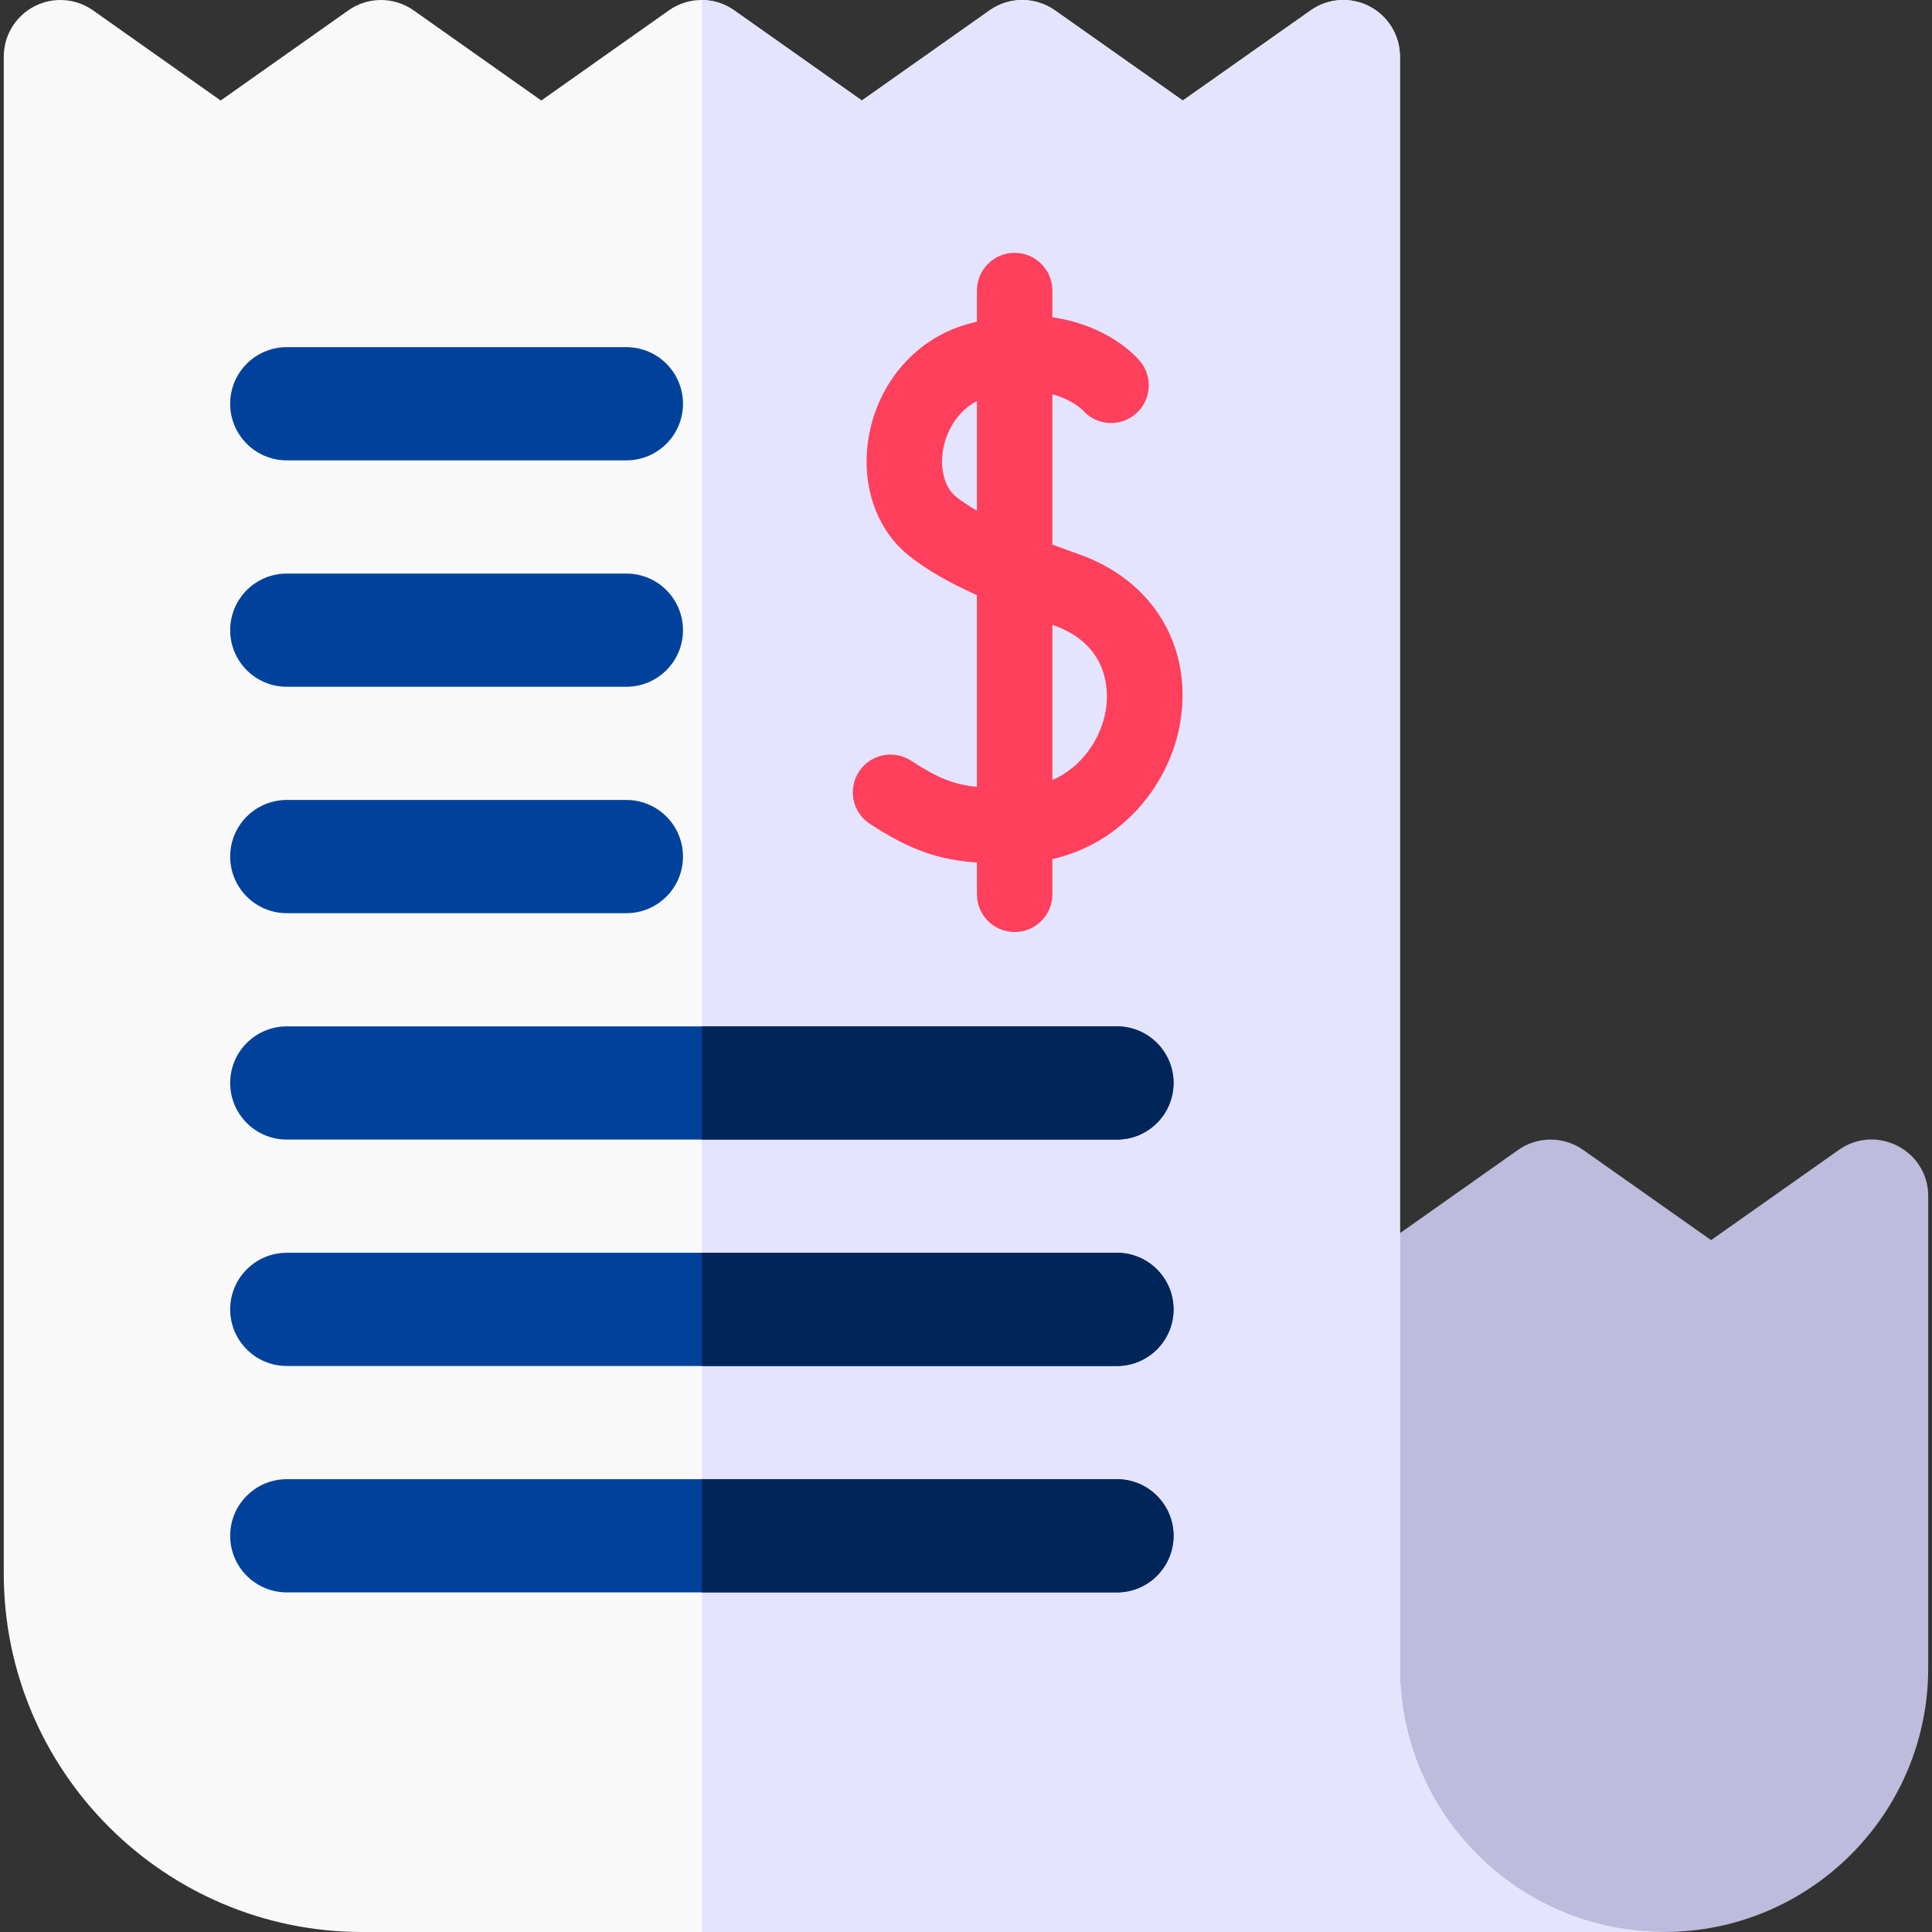
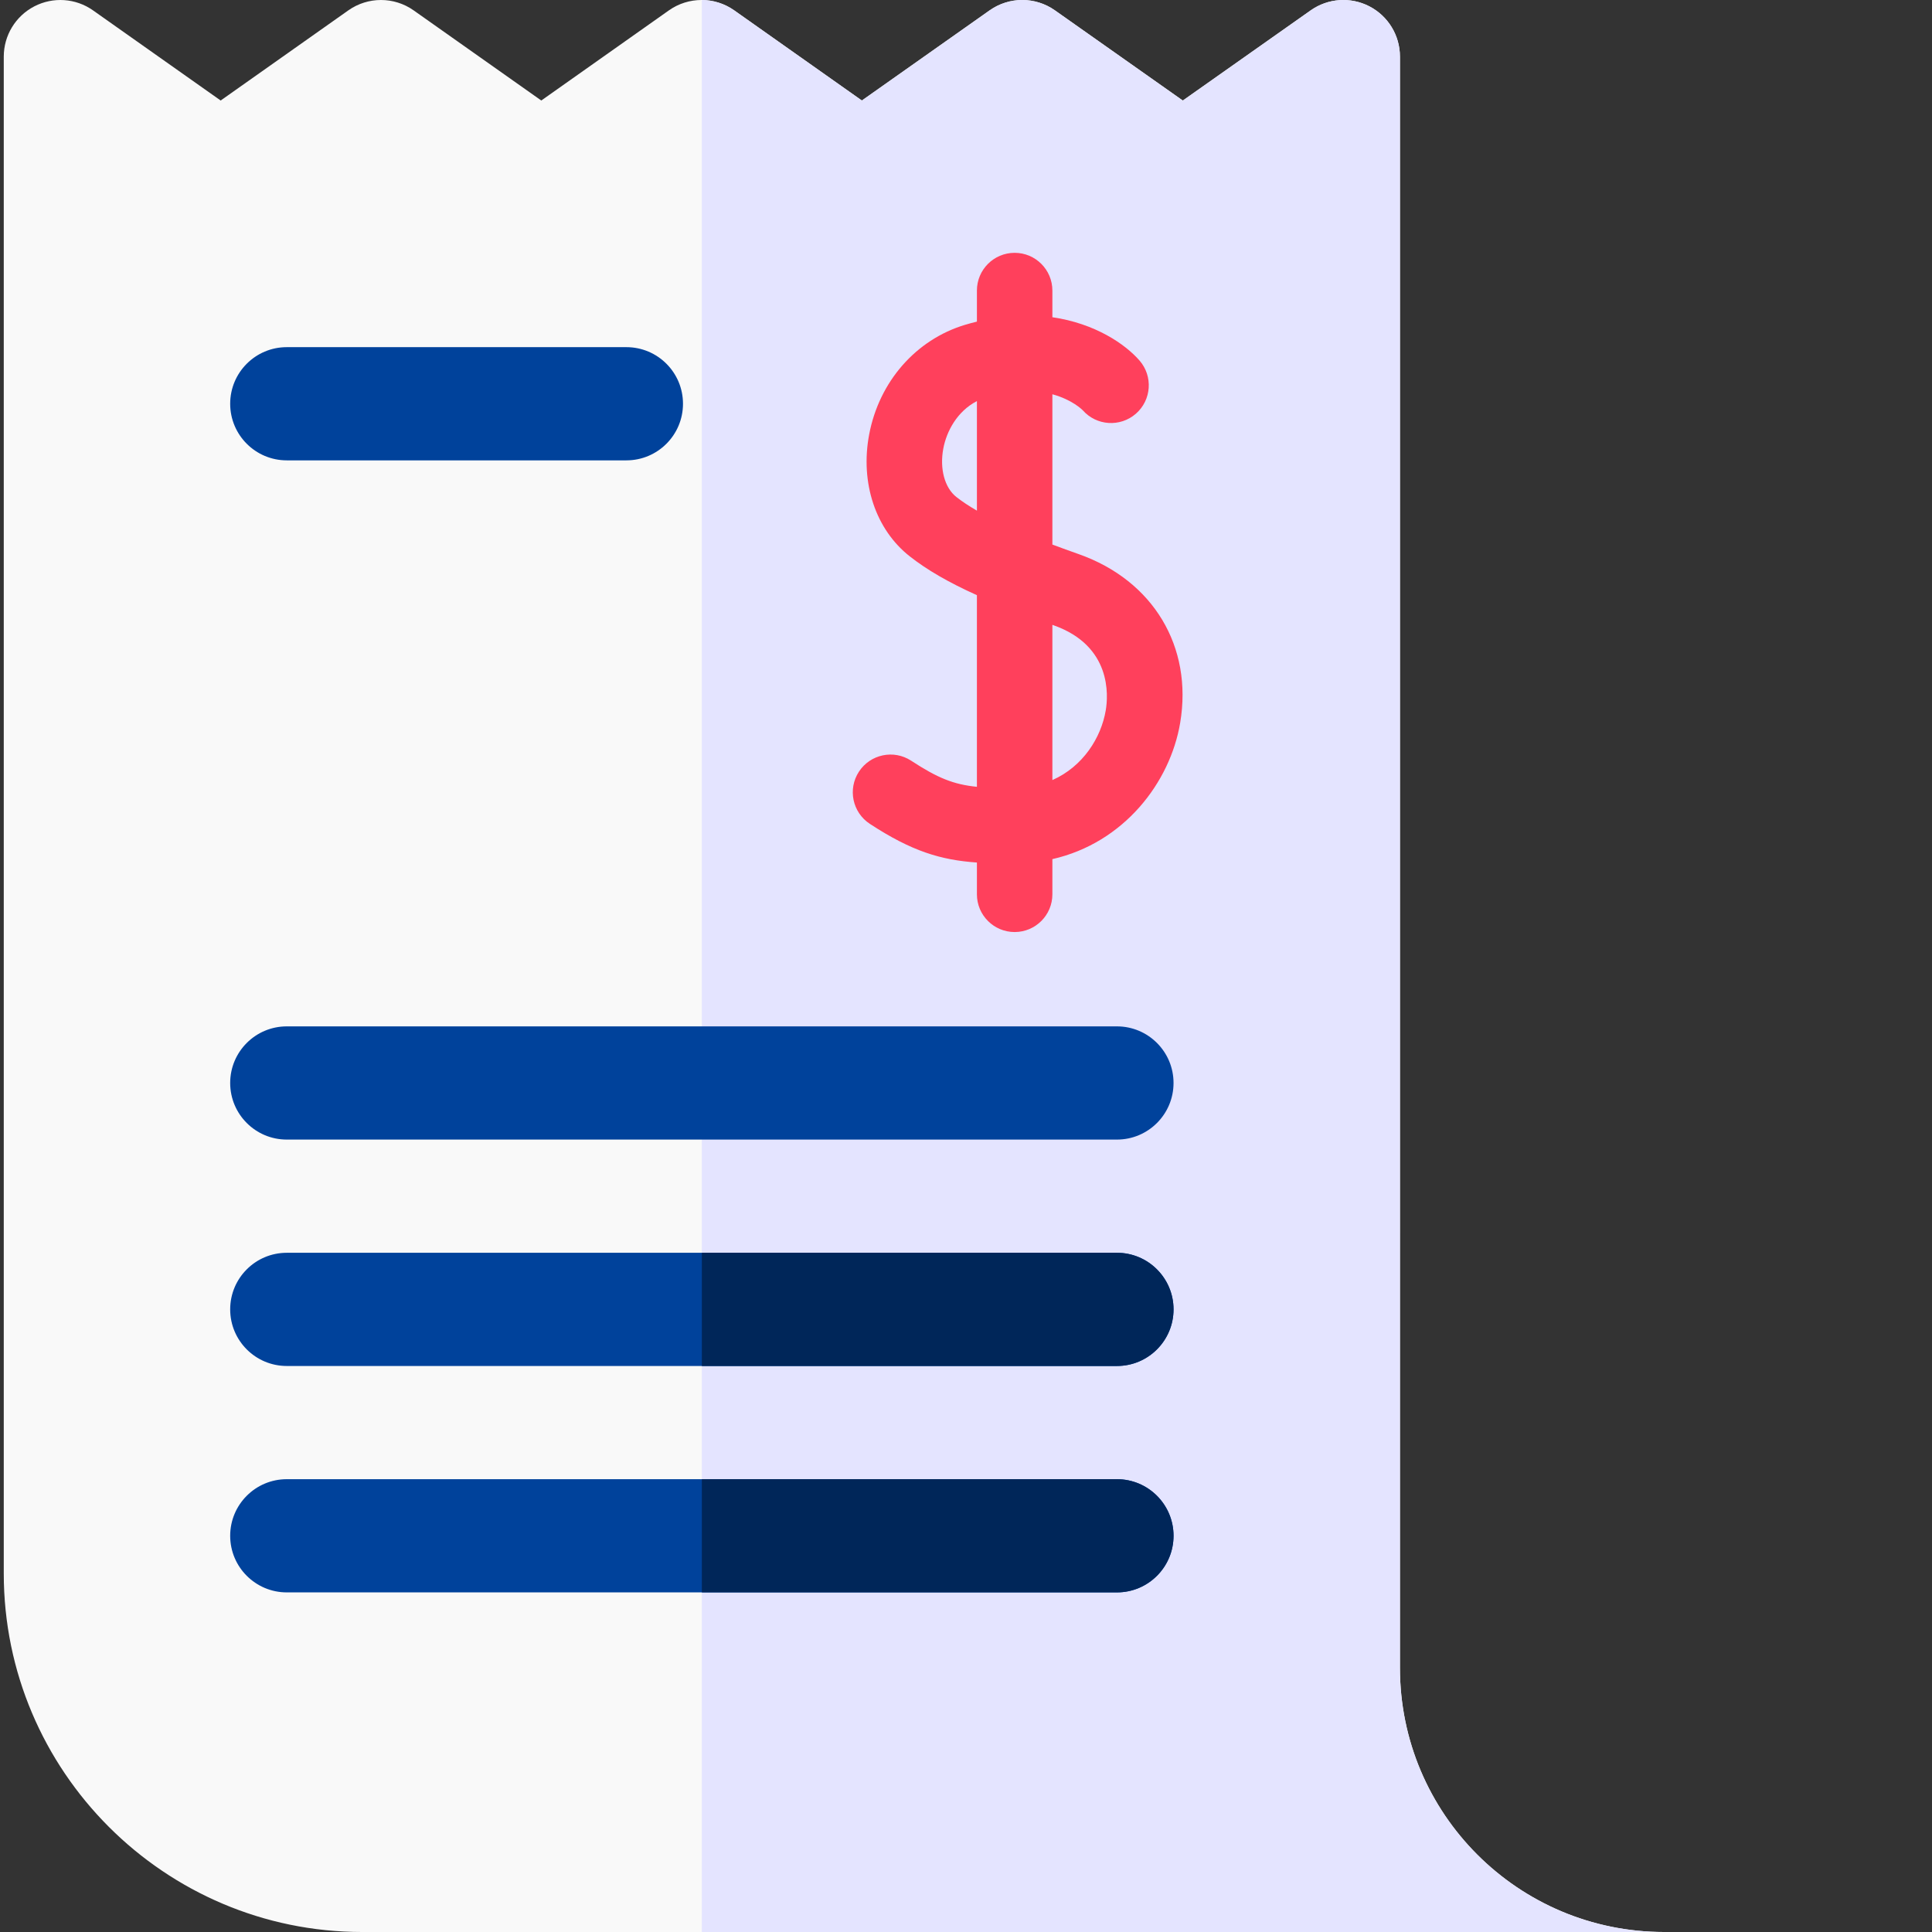
<svg xmlns="http://www.w3.org/2000/svg" id="Capa_1" enable-background="new 0 0 512 512" height="512" viewBox="0 0 512 512" width="512">
  <rect x="0" y="0" width="512" height="512" fill="#333333" stroke="none" />
  <g>
-     <path d="m441 512h-90v-173l20-12.193 31.264-22.062c5.184-3.658 12.108-3.659 17.293-.003l33.9 23.904 33.899-23.904c9.937-7.008 23.644.099 23.644 12.258v125c0 38.66-31.34 70-70 70z" fill="#bebcdd" />
    <path d="m371 442v-115.193-311.807c0-5.603-3.122-10.738-8.096-13.316-4.974-2.578-10.97-2.17-15.549 1.058l-33.899 23.904-33.898-23.905c-5.185-3.655-12.109-3.654-17.293.003l-33.862 23.895-33.828-23.891c-5.188-3.664-12.12-3.664-17.308 0l-33.819 23.888-33.83-23.889c-5.187-3.663-12.119-3.661-17.305 0l-33.831 23.89-33.83-23.89c-4.577-3.232-10.575-3.643-15.552-1.066-4.976 2.578-8.1 7.715-8.1 13.319v402c0 52.383 42.617 95 95 95h345c-38.66 0-70-31.34-70-70z" fill="#f9f9f9" />
    <path d="m371 326.807v-311.807c0-5.603-3.122-10.738-8.096-13.316-4.974-2.578-10.97-2.17-15.549 1.058l-33.899 23.904-33.898-23.905c-5.185-3.655-12.109-3.654-17.293.003l-33.862 23.895-33.828-23.891c-2.571-1.816-5.571-2.729-8.575-2.745v511.997h255c-38.66 0-70-31.34-70-70z" fill="#e4e4ff" />
    <path d="m285.889 146.854c-2.301-.813-4.65-1.661-6.997-2.542v-39.826c5.207 1.42 7.86 4.044 8.044 4.233 3.633 4.125 9.921 4.544 14.072.93 4.165-3.628 4.6-9.944.972-14.108-3.784-4.344-11.753-9.821-23.088-11.473v-7.068c0-5.522-4.477-10-10-10s-10 4.478-10 10v8.229c-1.036.255-2.082.531-3.148.852-13.034 3.927-22.771 15.067-25.411 29.076-2.414 12.812 1.716 25.186 10.779 32.294 4.555 3.573 10.171 6.847 17.779 10.278v50.783c-6.198-.616-10.442-2.352-17.418-6.915-4.622-3.026-10.819-1.728-13.843 2.894-3.023 4.622-1.728 10.82 2.895 13.843 11.076 7.246 18.763 9.578 28.366 10.245v8.421c0 5.522 4.477 10 10 10s10-4.478 10-10v-9.323c19.01-4.322 31.214-20.335 33.869-36.129 3.394-20.181-7.154-37.724-26.871-44.694zm-32.433-15.139c-3.117-2.445-4.479-7.49-3.468-12.854.85-4.51 3.627-9.848 8.905-12.566v29.03c-2.014-1.167-3.855-2.369-5.437-3.61zm39.582 56.516c-1.217 7.24-6.02 14.903-14.146 18.496v-41.134c.113.04.218.079.332.119 15.415 5.448 14.471 18.614 13.814 22.519z" fill="#ff405c" />
    <g fill="#00429b">
      <g>
        <path d="m166 122h-90c-8.284 0-15-6.716-15-15s6.716-15 15-15h90c8.284 0 15 6.716 15 15s-6.716 15-15 15z" />
-         <path d="m166 182h-90c-8.284 0-15-6.716-15-15s6.716-15 15-15h90c8.284 0 15 6.716 15 15s-6.716 15-15 15z" />
-         <path d="m166 242h-90c-8.284 0-15-6.716-15-15s6.716-15 15-15h90c8.284 0 15 6.716 15 15s-6.716 15-15 15z" />
      </g>
      <path d="m296 302h-220c-8.284 0-15-6.716-15-15s6.716-15 15-15h220c8.284 0 15 6.716 15 15s-6.716 15-15 15z" />
      <path d="m296 362h-220c-8.284 0-15-6.716-15-15s6.716-15 15-15h220c8.284 0 15 6.716 15 15s-6.716 15-15 15z" />
      <path d="m296 422h-220c-8.284 0-15-6.716-15-15s6.716-15 15-15h220c8.284 0 15 6.716 15 15s-6.716 15-15 15z" />
    </g>
    <path d="m296 332h-110v30h110c8.284 0 15-6.716 15-15s-6.716-15-15-15z" fill="#002659" />
    <path d="m296 392h-110v30h110c8.284 0 15-6.716 15-15s-6.716-15-15-15z" fill="#002659" />
-     <path d="m296 272h-110v30h110c8.284 0 15-6.716 15-15s-6.716-15-15-15z" fill="#002659" />
  </g>
</svg>